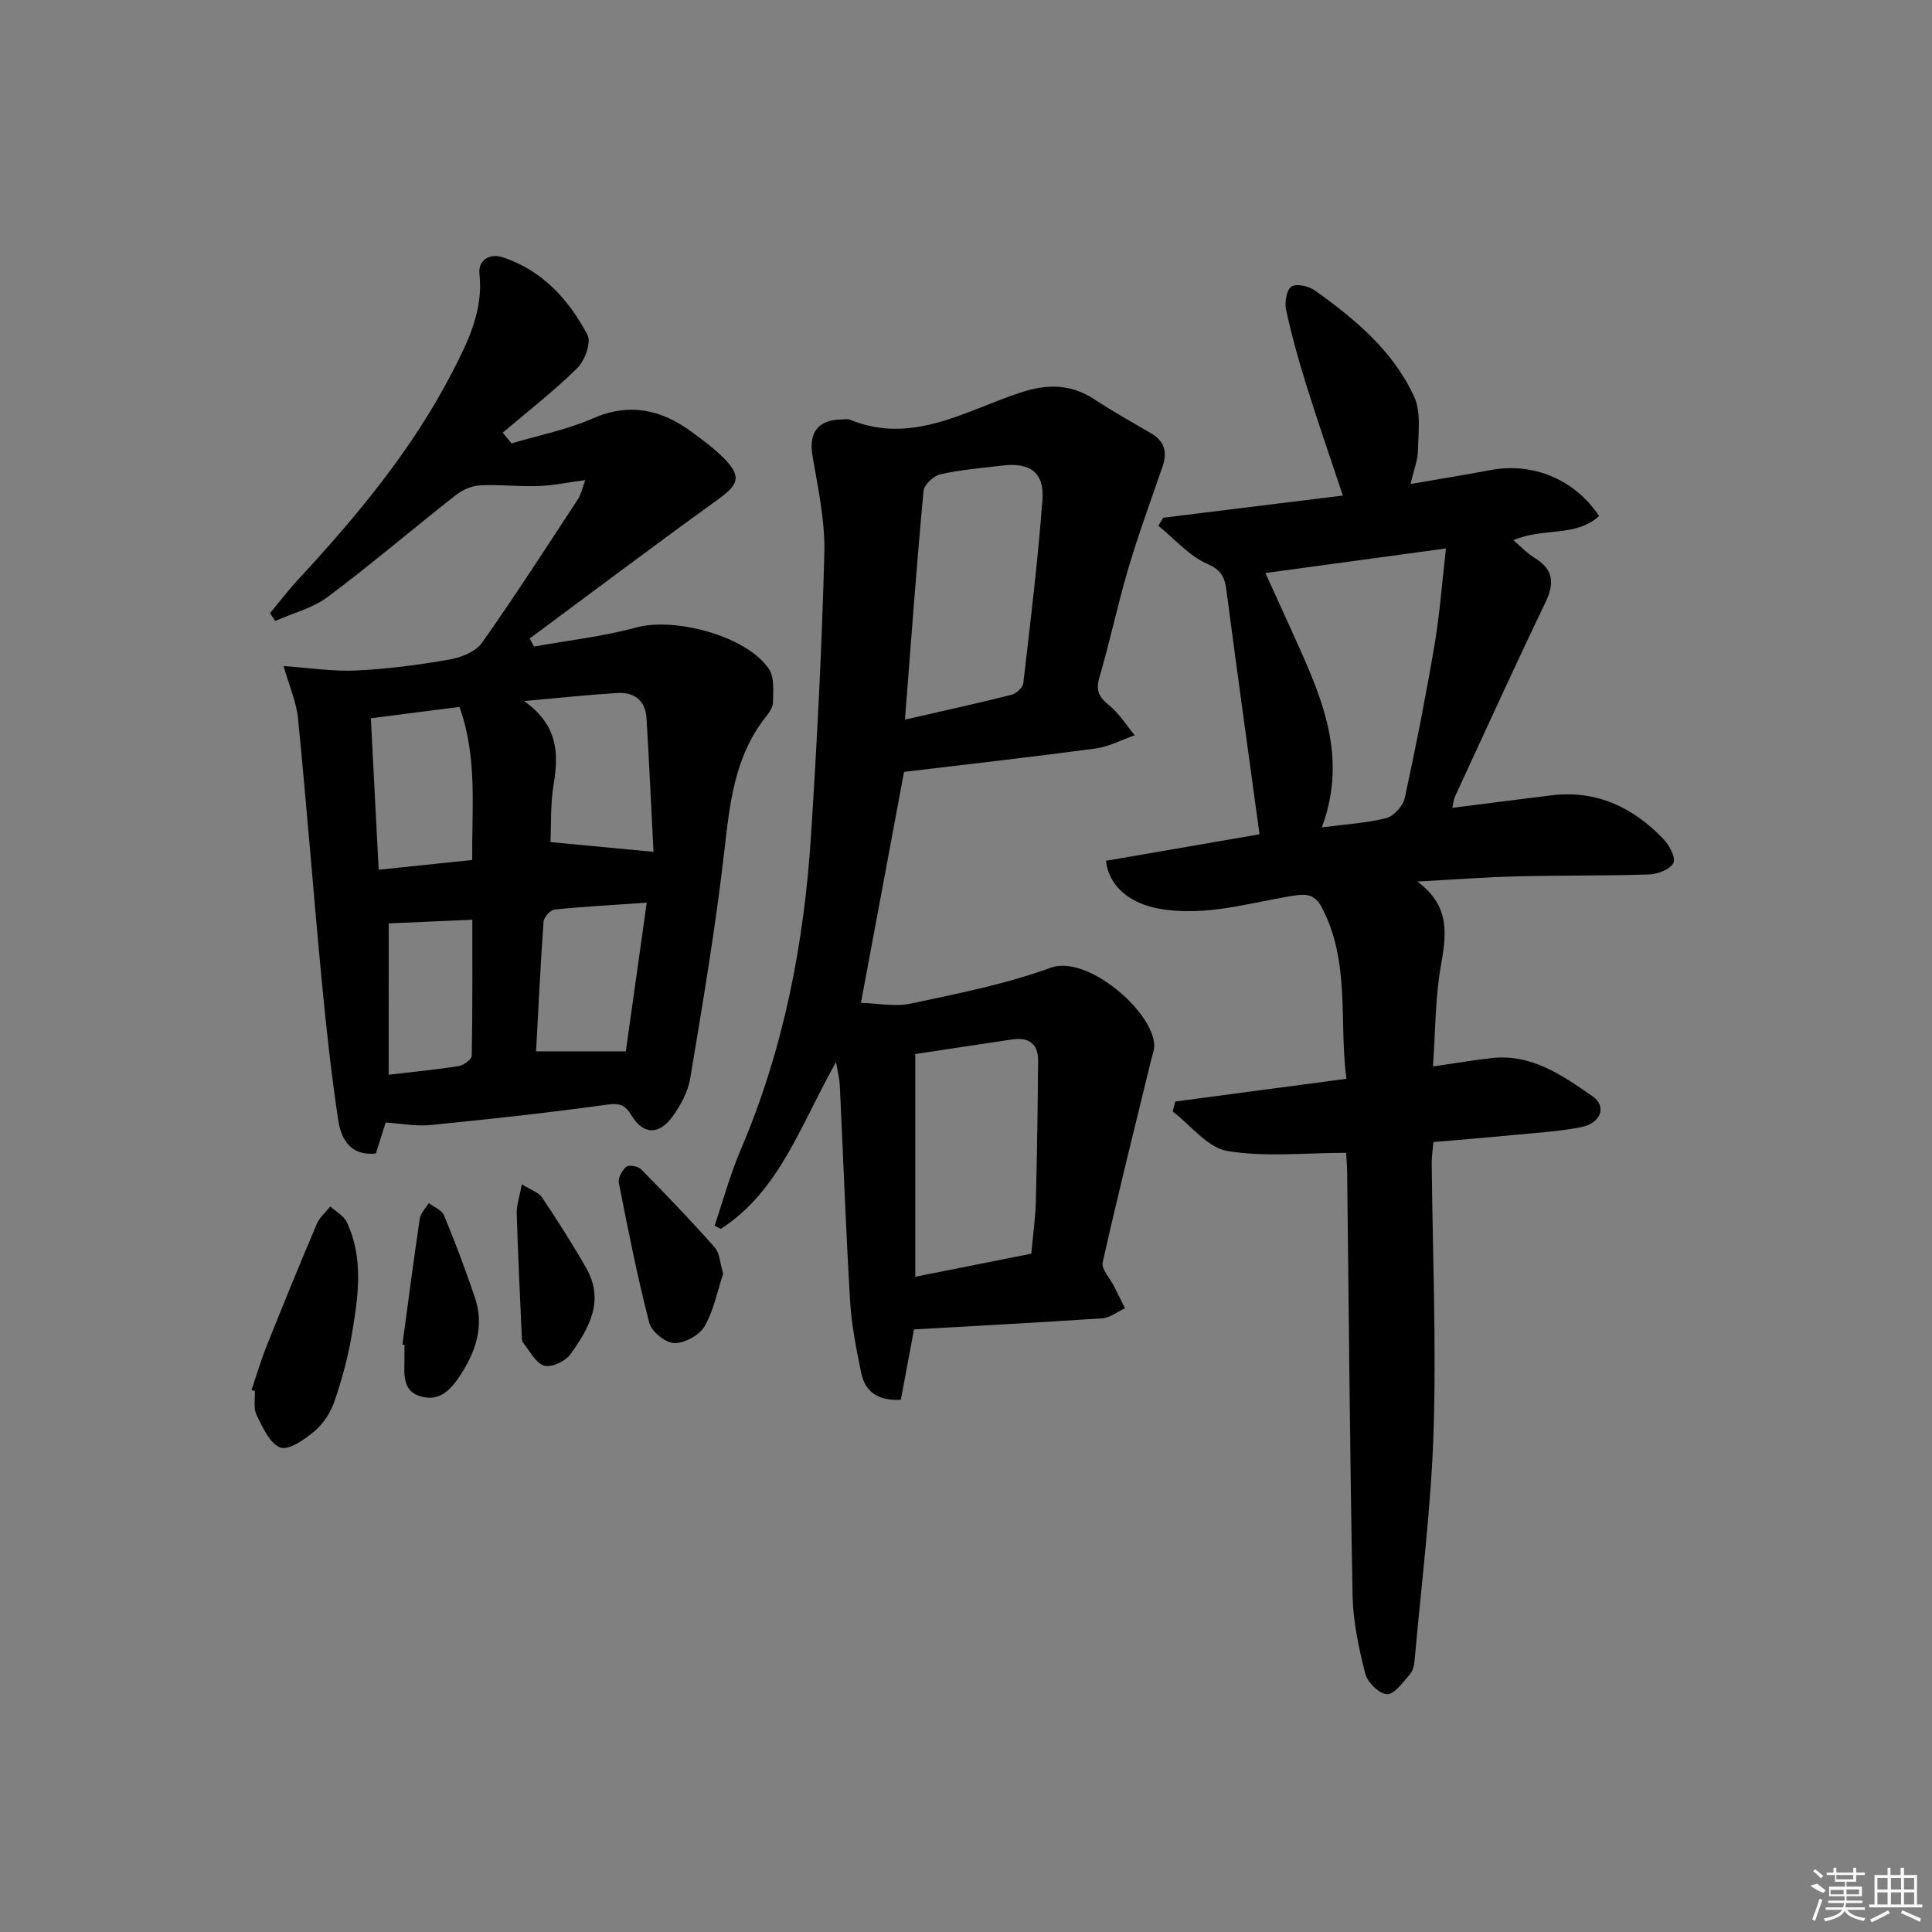
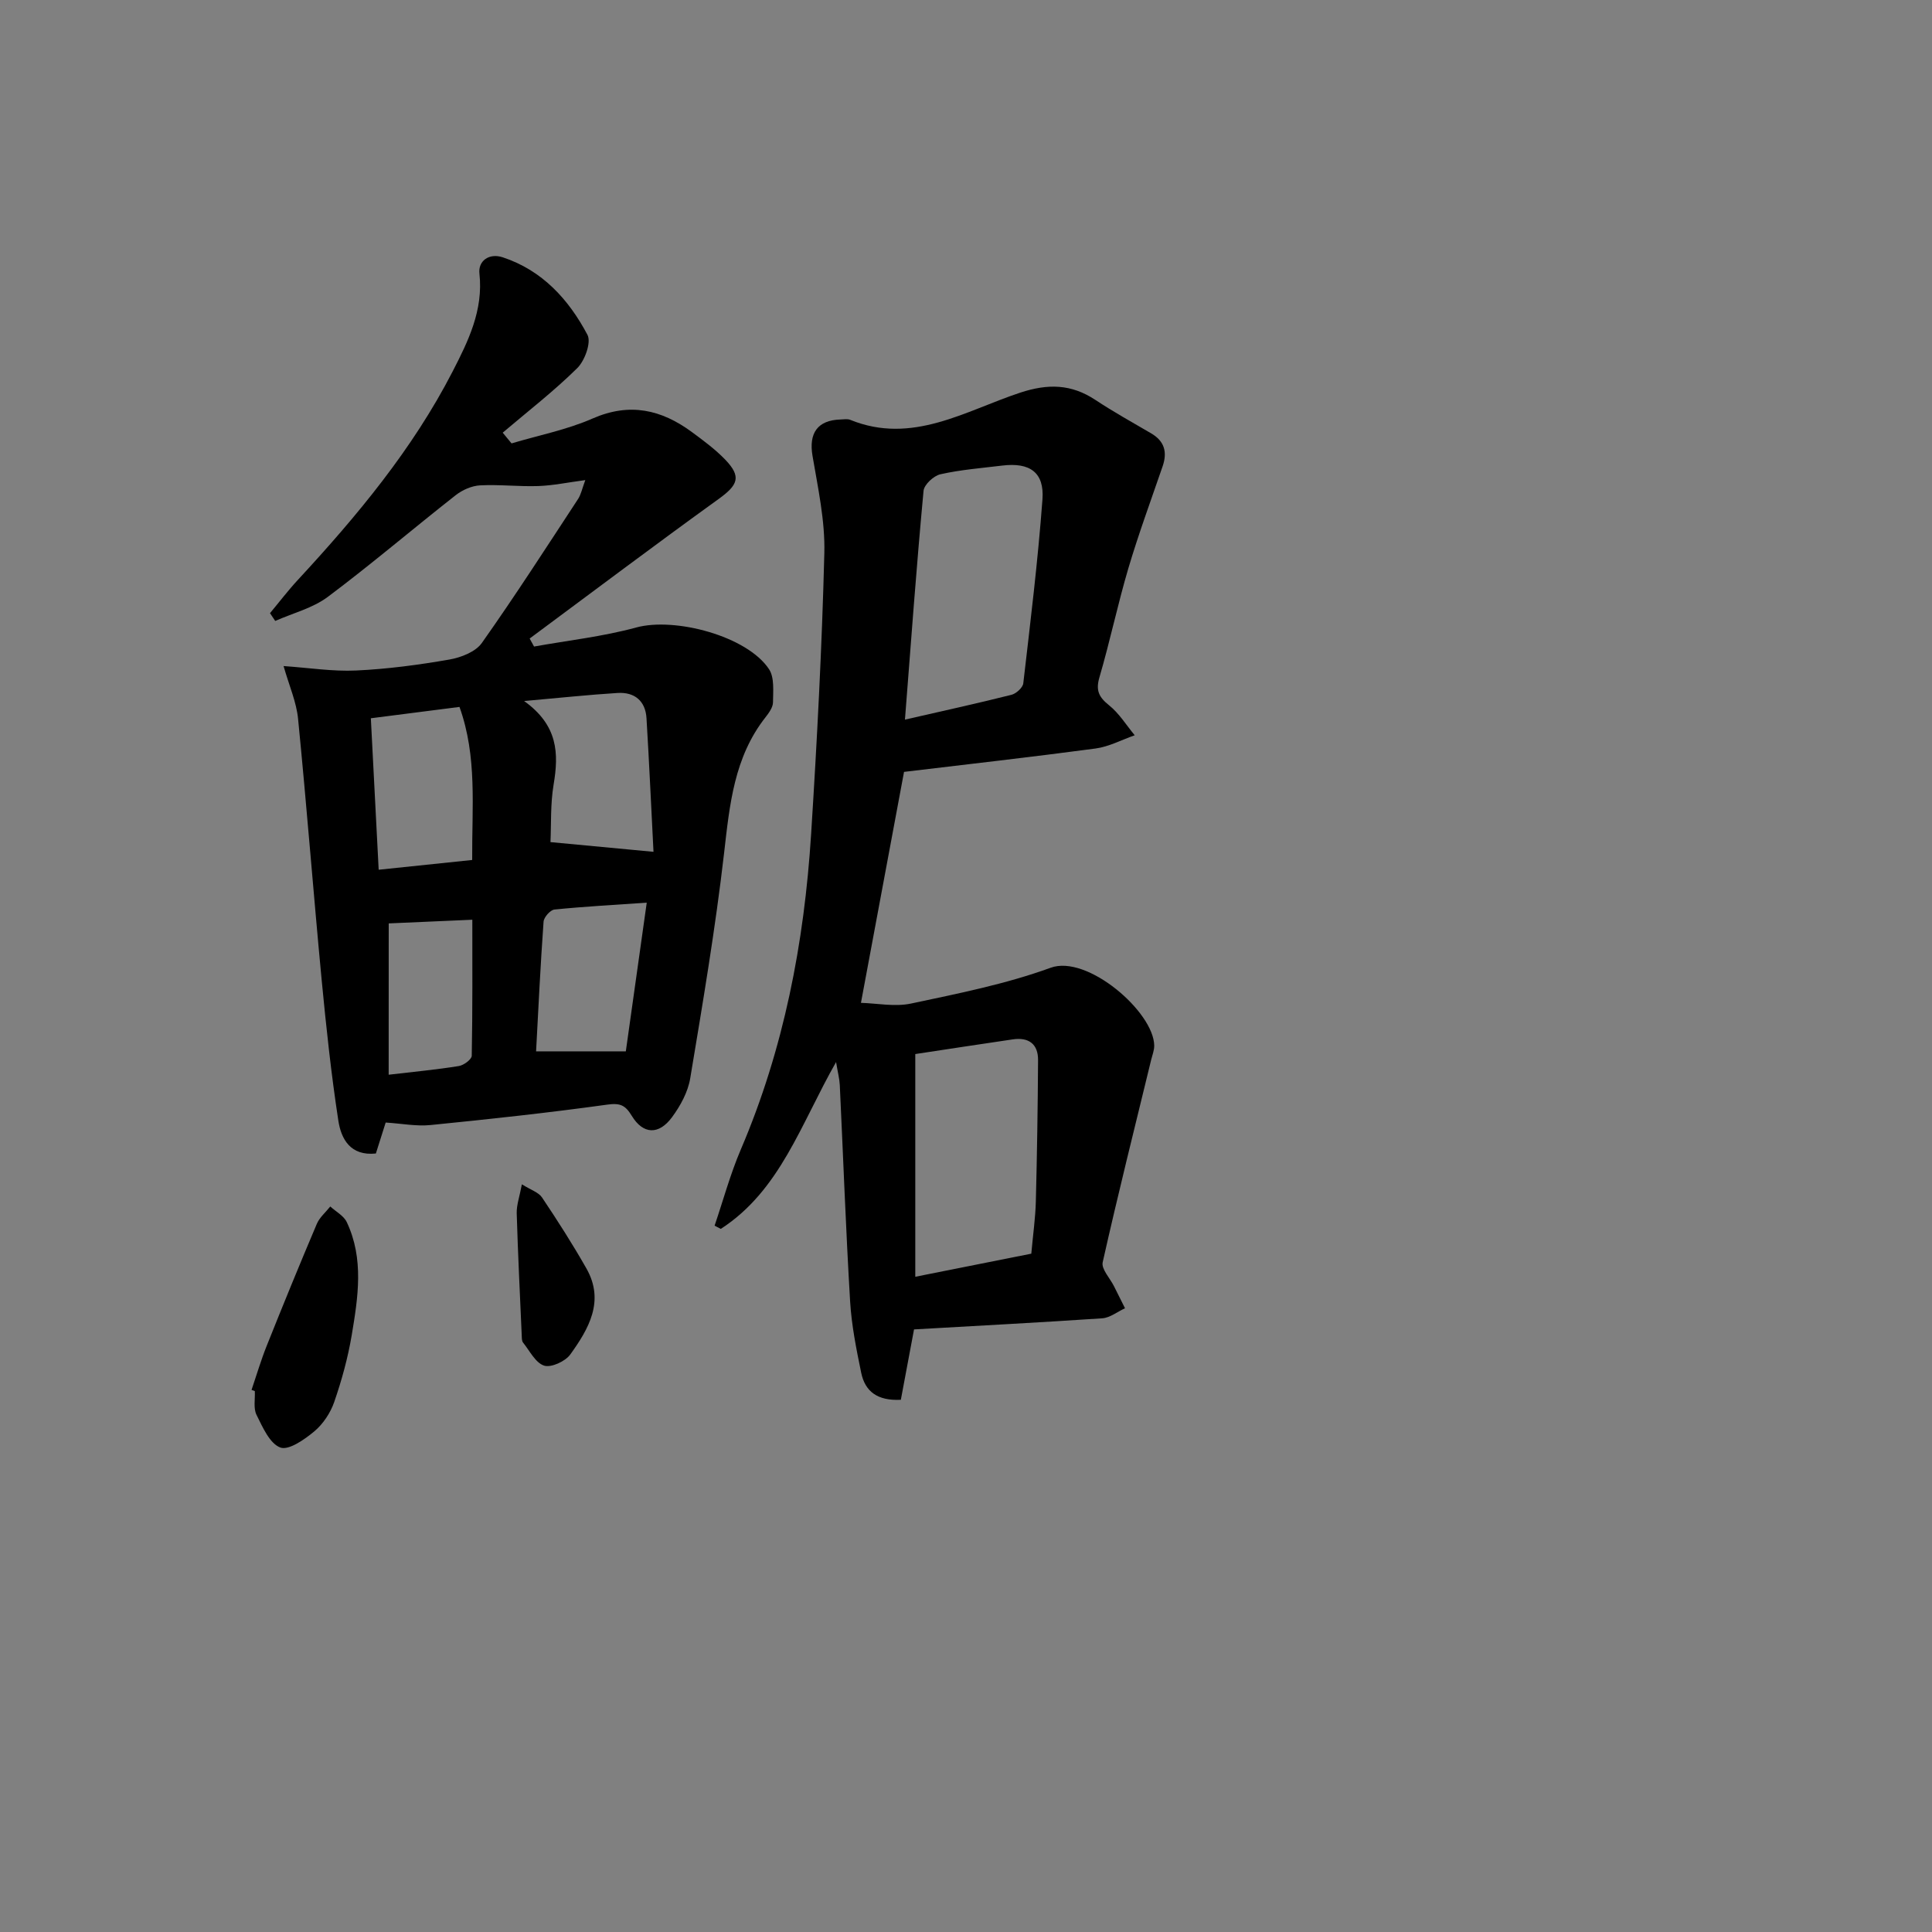
<svg xmlns="http://www.w3.org/2000/svg" enable-background="new 0 0 400 400" viewBox="0 0 400 400">
  <rect x="0" y="0" width="400" height="400" fill="#808080" stroke="none" />
-   <path d="m240.83 107.19c12.28-1.51 24.56-3.03 37.19-4.59-2.69-8.09-5.28-15.56-7.63-23.1-1.58-5.06-3-10.19-4.12-15.38-.33-1.53.09-4.12 1.1-4.78 1.04-.68 3.6-.11 4.87.8 8.32 5.94 16.21 12.53 20.55 22 1.45 3.16.85 7.35.79 11.06-.03 2.06-.87 4.12-1.54 7.01 5.92-1.03 11.26-1.89 16.58-2.89 8.69-1.64 17.37 1.87 22.46 9.52-4.95 4.47-11.68 2.31-17.75 5.01 1.51 1.27 2.8 2.67 4.37 3.63 3.92 2.4 4.2 5.23 2.26 9.26-6.4 13.31-12.52 26.77-18.72 40.18-.26.56-.3 1.23-.56 2.34 7.05-.89 13.77-1.77 20.5-2.59 9.35-1.14 16.94 2.47 23.23 9.06 1.21 1.27 2.59 3.86 2.06 4.92-.67 1.33-3.21 2.33-4.98 2.39-9.15.31-18.32.17-27.48.4-6.41.16-12.81.66-20.58 1.07 7.02 5.18 5.98 11.19 4.85 17.67-1.15 6.62-1.09 13.46-1.6 20.62 4.68-.68 8.42-1.32 12.18-1.74 8.26-.91 14.65 3.61 20.87 7.92 2.99 2.07 1.73 5.56-2.32 6.37-4.7.94-9.53 1.2-14.32 1.66-5.29.52-10.59.94-16.32 1.44-.12 1.45-.36 2.89-.35 4.33.17 18.48.97 36.97.39 55.43-.5 15.9-2.54 31.75-3.94 47.62-.09.97-.34 2.12-.95 2.8-1.44 1.61-3.15 4.15-4.73 4.13-1.58-.01-4.07-2.44-4.52-4.23-1.34-5.27-2.52-10.74-2.63-16.15-.56-29.13-.77-58.26-1.12-87.39-.02-1.47-.14-2.94-.21-4.31-8.4 0-16.68.93-24.59-.38-4.12-.68-7.57-5.33-11.33-8.18.18-.69.35-1.37.53-2.06 11.53-1.53 23.06-3.07 35.44-4.71-1.57-11.88.85-24.15-5.09-35.47-1.33-2.53-2.94-2.89-5.65-2.47-9.28 1.44-18.38 4.46-28.04 2.72-5.95-1.07-10.39-4.52-11-9.91 10.72-1.85 21.46-3.7 31.79-5.49-2.29-16.79-4.62-33.45-6.8-50.13-.36-2.79-.81-4.46-3.98-5.84-3.81-1.67-6.81-5.19-10.17-7.91.34-.55.68-1.11 1.01-1.66zm21.15 11.45c1.92 4.22 3.58 7.79 5.19 11.39 5.81 12.95 12.27 25.79 6.5 41.27 4.91-.65 9.24-.88 13.36-1.93 1.56-.4 3.45-2.52 3.81-4.15 2.29-10.51 4.36-21.07 6.16-31.67 1.09-6.43 1.56-12.96 2.37-20-12.92 1.76-24.72 3.37-37.39 5.09z" />
  <path d="m58.71 137.9c5.33.37 10.21 1.15 15.04.92 6.46-.3 12.92-1.16 19.3-2.27 2.4-.42 5.41-1.59 6.71-3.43 6.9-9.76 13.37-19.82 19.93-29.82.6-.92.82-2.09 1.49-3.9-3.64.48-6.66 1.12-9.7 1.23-4.03.14-8.08-.35-12.1-.14-1.72.09-3.65.95-5.03 2.03-8.88 6.97-17.47 14.31-26.5 21.07-3.12 2.33-7.22 3.35-10.87 4.97-.36-.54-.72-1.08-1.08-1.61 1.92-2.3 3.74-4.7 5.78-6.9 12.24-13.23 23.74-27.03 32.03-43.14 3.23-6.28 6.39-12.68 5.55-20.28-.29-2.61 1.99-4.29 4.82-3.36 8.22 2.71 13.68 8.75 17.55 16.06.82 1.55-.55 5.35-2.12 6.89-4.83 4.77-10.24 8.95-15.43 13.36.61.74 1.22 1.48 1.83 2.22 5.62-1.68 11.47-2.82 16.8-5.16 7.66-3.35 14.22-1.84 20.52 2.8 2.4 1.77 4.84 3.57 6.9 5.7 3.42 3.56 2.7 5.25-1.36 8.18-13.15 9.48-26.09 19.23-39.11 28.88.3.55.61 1.11.91 1.66 7.05-1.27 14.24-2.06 21.13-3.94 8.04-2.2 23 1.78 27.52 8.63 1.14 1.73.84 4.55.82 6.86-.01 1.04-.84 2.18-1.54 3.08-6.51 8.27-7.43 18.07-8.58 28.08-1.8 15.63-4.43 31.17-7.02 46.7-.47 2.82-2.03 5.68-3.76 8.03-2.75 3.73-6 3.58-8.35-.3-1.33-2.19-2.39-2.67-5.06-2.3-12.17 1.69-24.39 3.01-36.62 4.23-2.92.29-5.93-.31-9.26-.52-.66 2.08-1.34 4.21-2.03 6.41-5.29.55-7.19-3.02-7.77-6.8-1.48-9.65-2.52-19.38-3.45-29.1-1.71-18-3.1-36.03-4.88-54.02-.32-3.5-1.84-6.89-3.01-11zm55.26 36.45c7.36.69 13.98 1.31 21.33 2.01-.46-8.87-.88-18.28-1.45-27.68-.22-3.58-2.49-5.42-5.97-5.21-5.98.37-11.95 1.01-19.37 1.67 7.05 5.04 7.19 10.87 6.11 17.29-.68 4.04-.48 8.22-.65 11.92zm-35.57 5.72c6.77-.7 12.94-1.35 19.36-2.02-.07-10.96 1.08-21.38-2.63-31.69-6.1.78-11.96 1.53-18.35 2.35.53 10.32 1.05 20.35 1.62 31.36zm55.5 6.82c-6.67.46-12.91.79-19.11 1.42-.86.09-2.18 1.59-2.25 2.51-.65 9.04-1.08 18.1-1.55 26.85h18.58c1.35-9.66 2.79-19.86 4.33-30.78zm-53.43 35.62c5.37-.63 9.97-1.06 14.53-1.8 1.02-.16 2.65-1.37 2.67-2.12.18-9.4.12-18.81.12-28.17-6.26.28-11.8.52-17.31.76-.01 10.1-.01 20.35-.01 31.33z" />
  <path d="m189.24 275.24c-.92 4.89-1.82 9.7-2.73 14.57-4.83.25-7.41-1.71-8.21-5.6-1-4.86-1.99-9.79-2.29-14.73-.89-14.93-1.43-29.88-2.14-44.83-.06-1.27-.4-2.54-.77-4.76-7.29 12.78-11.58 26.6-23.87 34.54-.43-.22-.86-.45-1.28-.67 1.78-5.25 3.24-10.64 5.41-15.73 8.93-20.87 13.14-42.79 14.57-65.28 1.23-19.39 2.25-38.81 2.74-58.23.17-6.7-1.32-13.48-2.45-20.15-.79-4.67 1.01-7.38 5.81-7.52.66-.02 1.41-.16 1.99.07 12.86 5.23 23.86-1.89 35.22-5.63 5.74-1.89 10.56-1.79 15.55 1.51 3.74 2.48 7.68 4.66 11.56 6.93 2.76 1.62 3.36 3.89 2.36 6.81-2.41 7.02-4.98 13.99-7.09 21.1-2.21 7.47-3.81 15.13-6 22.61-.8 2.73-.09 4.1 2.02 5.79 2.08 1.67 3.55 4.09 5.29 6.19-2.7.94-5.33 2.37-8.11 2.74-13.31 1.78-26.65 3.28-39.65 4.84-2.91 15.58-5.78 30.99-8.92 47.82 3.31.09 7.01.86 10.39.14 9.73-2.07 19.59-4.02 28.89-7.41 7.59-2.77 21.36 9.17 21.44 16.12.01.96-.38 1.93-.62 2.89-3.4 13.98-6.9 27.94-10.05 41.97-.31 1.4 1.5 3.28 2.33 4.94.76 1.53 1.53 3.05 2.29 4.58-1.57.72-3.09 1.96-4.7 2.08-12.78.86-25.55 1.53-38.98 2.3zm-1.88-126.25c7.89-1.81 15-3.36 22.06-5.14.98-.25 2.33-1.48 2.44-2.37 1.47-12.68 3.03-25.37 3.97-38.1.41-5.59-2.63-7.68-8.31-6.99-4.28.52-8.62.86-12.81 1.8-1.4.31-3.39 2.15-3.5 3.44-1.45 15.51-2.58 31.04-3.85 47.36zm2.14 69.24v46.11c8.3-1.65 16.17-3.22 24.02-4.78.35-3.92.85-7.36.94-10.82.25-9.75.4-19.51.46-29.26.02-3.33-1.94-4.77-5.22-4.29-6.52.95-13.05 1.96-20.2 3.04z" />
  <path d="m52.08 287.77c1.04-3.06 1.95-6.17 3.15-9.16 3.37-8.44 6.81-16.85 10.36-25.21.57-1.35 1.84-2.41 2.79-3.61 1.16 1.07 2.79 1.91 3.41 3.23 3.6 7.61 2.34 15.58 1.03 23.41-.79 4.69-2.07 9.34-3.62 13.83-.78 2.26-2.31 4.57-4.13 6.09-2.02 1.69-5.31 3.99-7.04 3.34-2.2-.83-3.66-4.22-4.92-6.76-.68-1.36-.27-3.26-.35-4.92-.22-.07-.45-.16-.68-.24z" />
-   <path d="m149.72 263.71c-1.19 3.58-1.94 7.59-3.87 10.92-1.07 1.84-4.15 3.5-6.28 3.44-1.81-.05-4.68-2.38-5.15-4.2-2.47-9.57-4.39-19.29-6.3-28.99-.2-1.01.69-2.61 1.57-3.32.55-.44 2.42-.11 3.04.52 5.19 5.28 10.33 10.62 15.23 16.17 1.07 1.2 1.11 3.3 1.76 5.46z" />
-   <path d="m83.32 278.36c1.18-8.69 2.3-17.38 3.59-26.05.17-1.14 1.22-2.15 1.87-3.22 1.08.83 2.7 1.44 3.15 2.54 2.32 5.63 4.48 11.33 6.42 17.1 1.94 5.8.19 11.01-3.03 15.97-1.95 2.99-4.19 5.43-8 4.47-4.05-1.02-3.62-4.58-3.58-7.74.01-1 0-1.99 0-2.99-.14-.04-.28-.06-.42-.08z" />
  <path d="m108.05 245.2c1.88 1.18 3.46 1.66 4.17 2.72 3.22 4.81 6.35 9.69 9.2 14.72 3.82 6.74.46 12.49-3.35 17.79-1.03 1.43-3.95 2.77-5.41 2.31-1.79-.57-2.99-3.06-4.37-4.78-.27-.34-.25-.95-.27-1.44-.37-8.45-.79-16.89-1.04-25.34-.04-1.7.59-3.43 1.07-5.98z" />
  <g fill="#fafafa">
-     <path d="m374.8 390.4 1.4-.4c.7.5 1.3 1 1.8 1.4l-.5.5c-1.5-.6-2.1-1.1-2.7-1.5zm1 7.3-.6-.3c.5-1.4 1.1-2.8 1.5-4.3.2.1.4.2.6.3-.5 1.3-1 2.8-1.5 4.3zm-.4-10.3.4-.4c.4.3 1 .8 1.7 1.4l-.5.5c-.4-.5-1-1-1.6-1.5zm2.5.3h1.7v-1h.6v1h3.5v-1h.6v1h1.8v.5h-1.8v1.4h-2v1h3.2v2h-3.2v.9h3.3v.5h-3.4c0 .3-.1.6-.1.9h4v.5h-3.7c.7.9 1.9 1.5 3.8 1.7-.1.2-.2.4-.3.6-2.1-.4-3.5-1.1-4-2.1-.4 1-1.8 1.7-4 2.2-.1-.2-.2-.4-.3-.6 2.1-.4 3.4-1 3.8-1.8h-3.4v-.5h3.6c.1-.3.1-.6.2-.9h-3.3v-.5h3.4c0-.3 0-.6 0-.9h-3.2v-2h3.3v-1h-2.1v-1.4h-1.7v-.5zm1.1 3.5v1h2.7c0-.3 0-.4 0-.4 0-.1 0-.2 0-.2 0-.1 0-.2 0-.3h-2.7zm1.2-3v.9h3.5v-.9zm4.7 3h-2.6v.6.4h2.6z" />
-     <path d="m393.6 386.7h.6v1.5h2.7v6.1h1.1v.6h-11v-.6h1.1v-6.1h2.7v-1.5h.6v1.5h2.1v-1.5zm-2.7 8.8.4.6c-1.2.6-2.5 1.3-3.8 1.9-.1-.2-.2-.4-.3-.6 1.2-.6 2.5-1.2 3.7-1.9zm-2.2-6.7v2.4h2.1v-2.4zm0 3v2.5h2.1v-2.5zm2.8-3v2.4h2.1v-2.4zm0 3v2.5h2.1v-2.5zm6 6.1c-1.4-.7-2.7-1.3-3.9-1.8l.2-.6c1.5.6 2.7 1.2 3.9 1.7zm-1.2-9.1h-2.1v2.4h2.1zm-2.1 3v2.5h2.1v-2.5z" />
-   </g>
+     </g>
</svg>